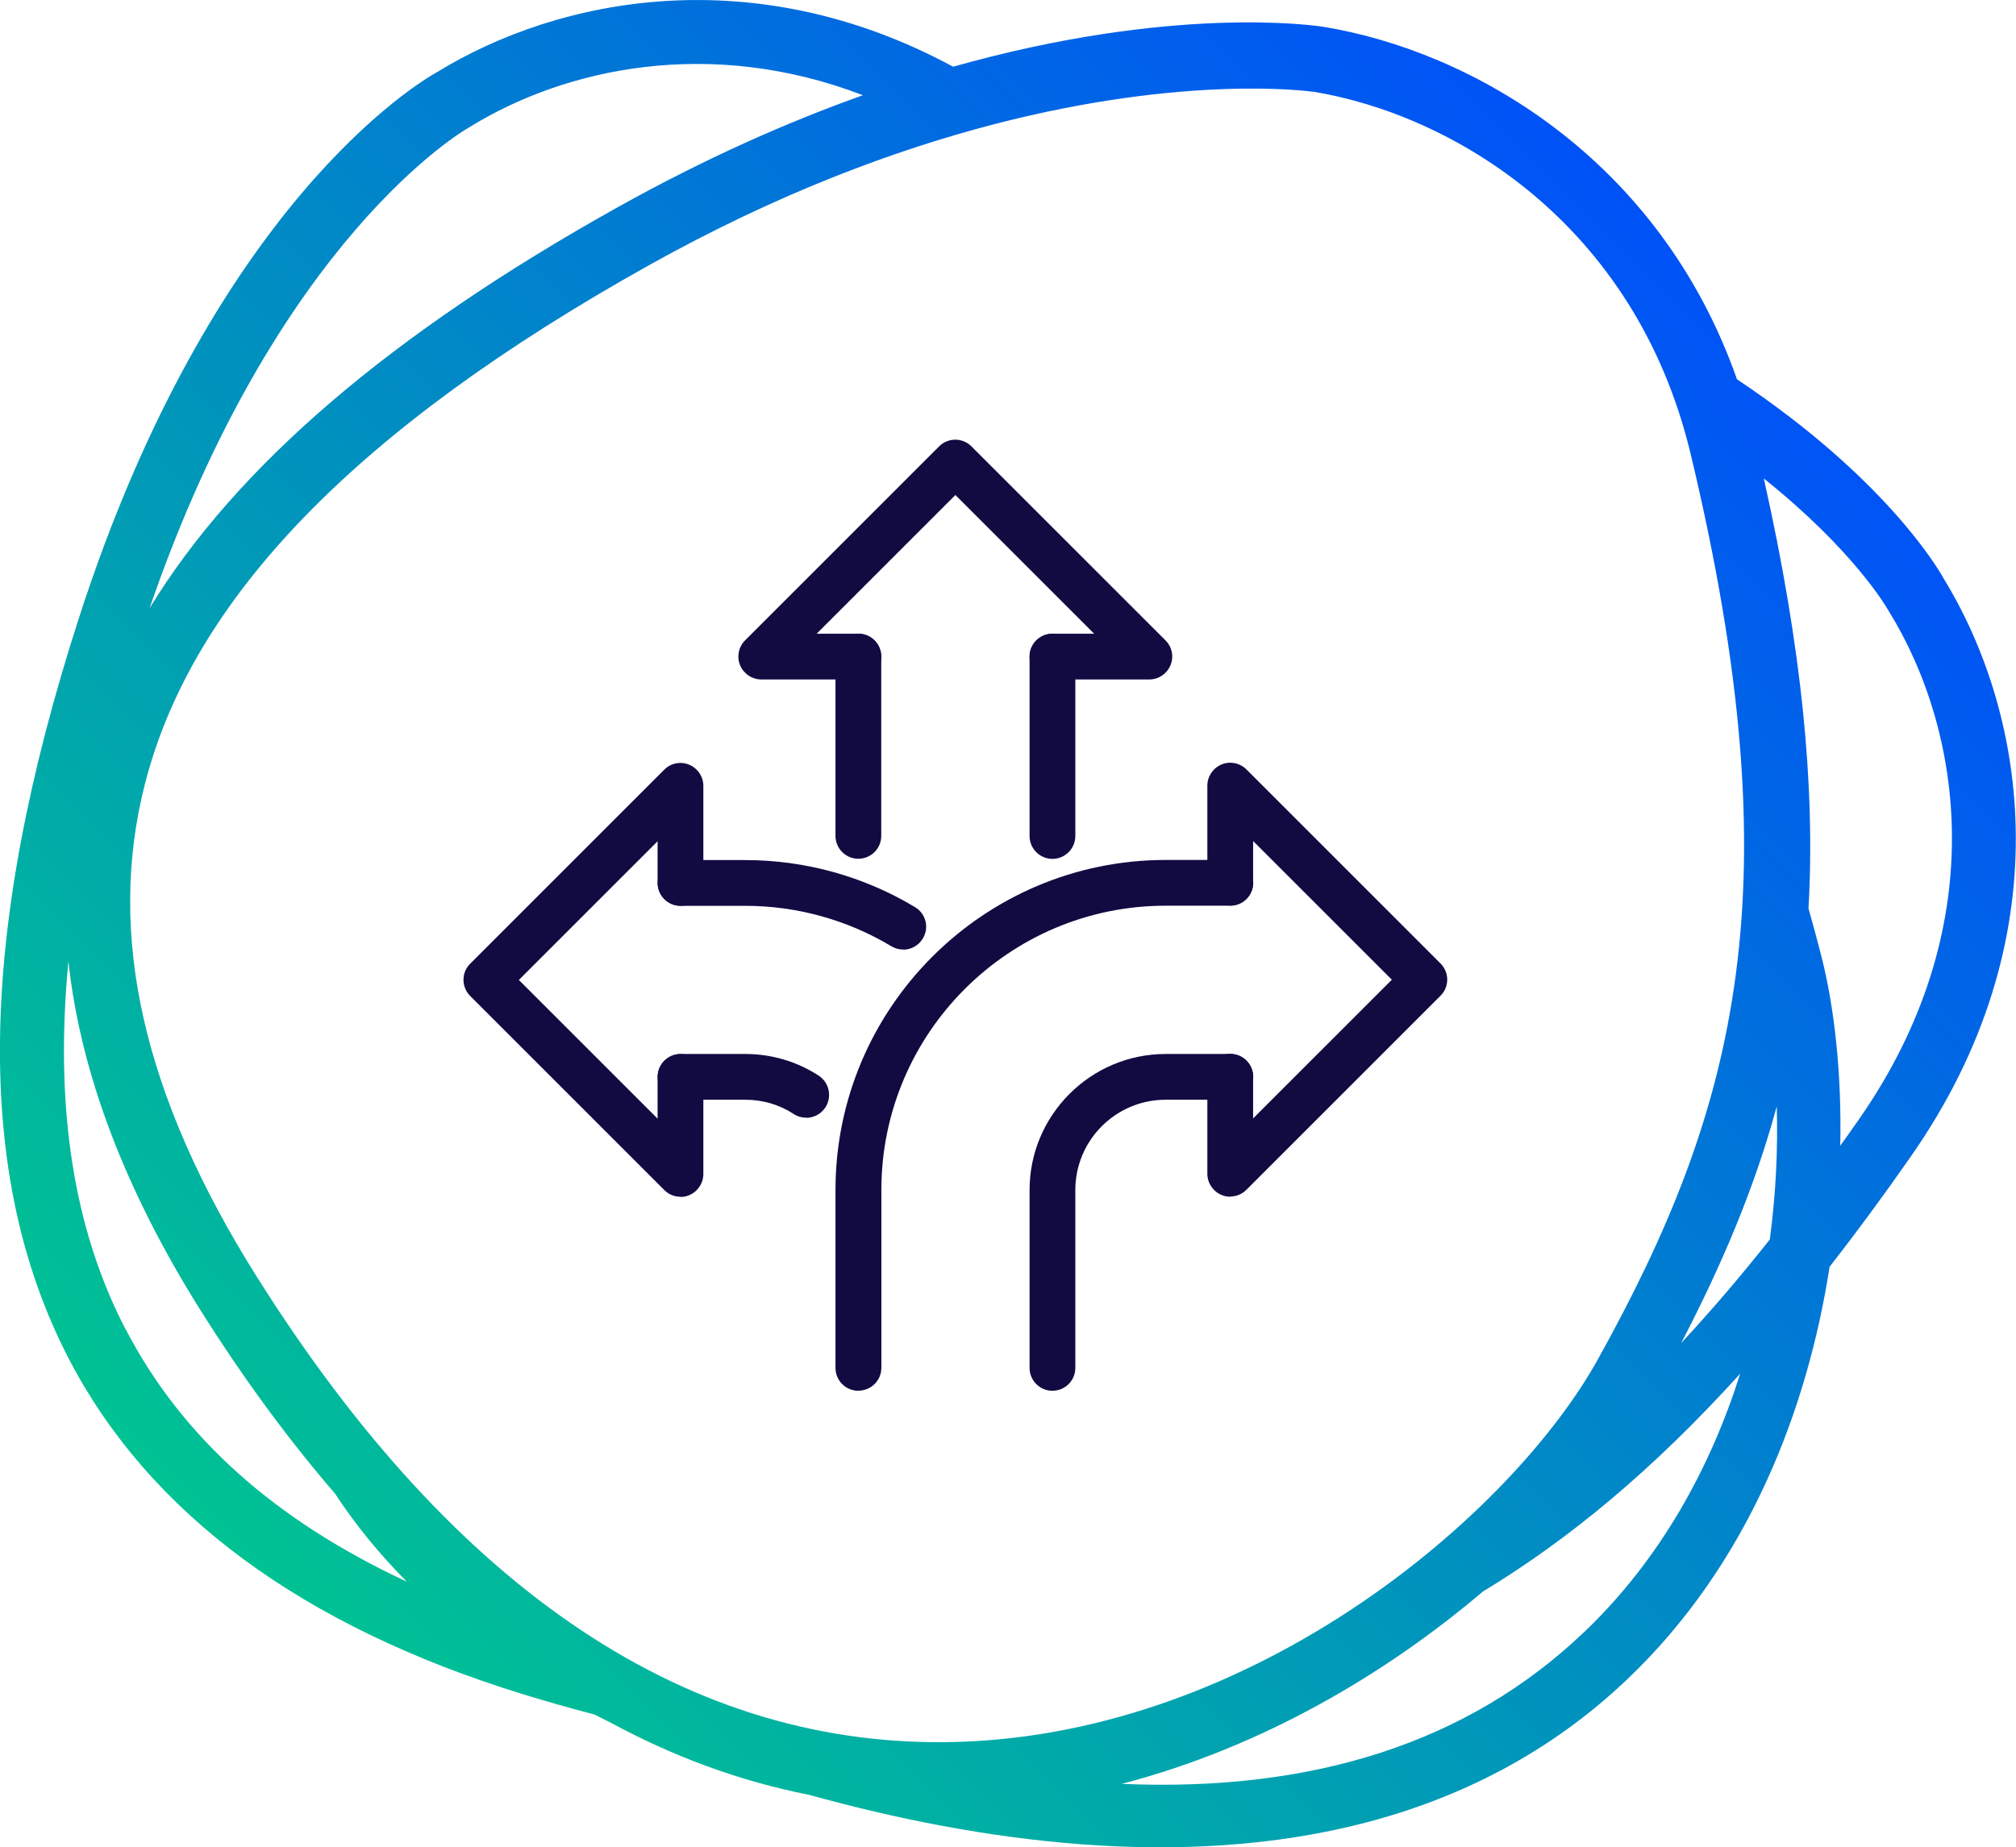
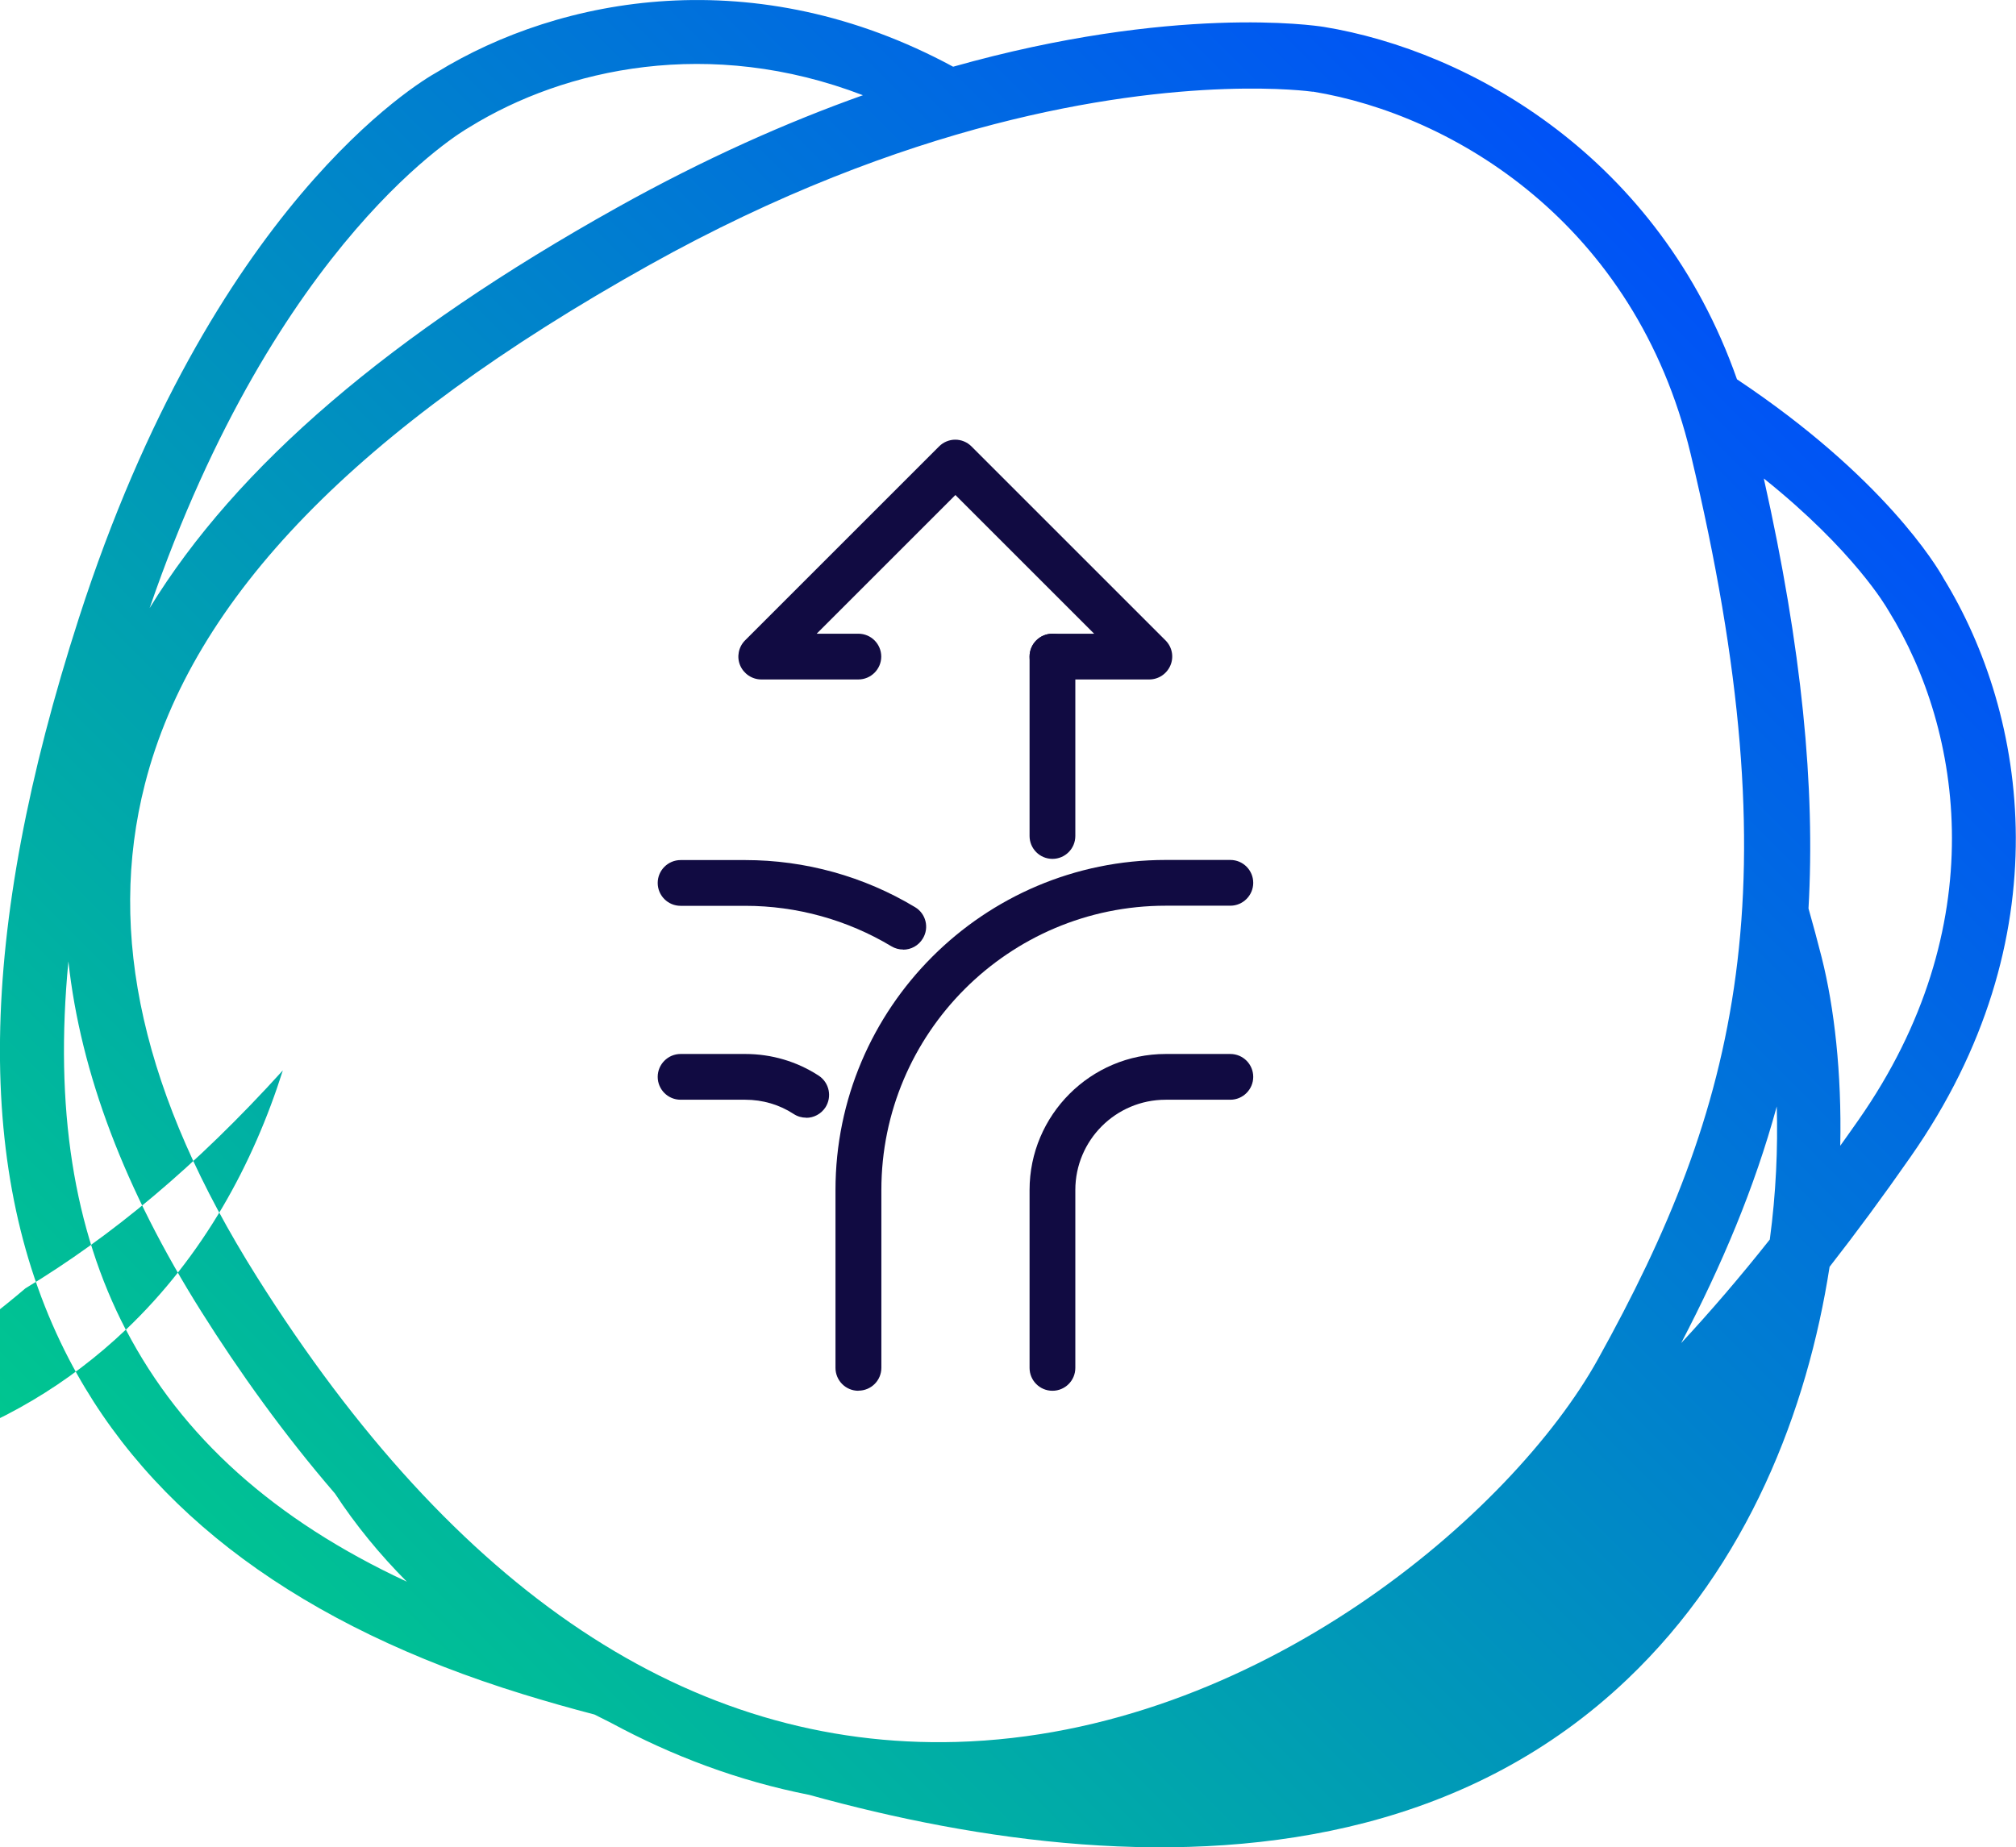
<svg xmlns="http://www.w3.org/2000/svg" id="Layer_2" viewBox="0 0 168.28 154.23">
  <defs>
    <linearGradient id="linear-gradient" x1="9.04" y1="149.5" x2="148.27" y2="10.27" gradientUnits="userSpaceOnUse">
      <stop offset="0" stop-color="#00d186" />
      <stop offset="1" stop-color="#0049ff" />
    </linearGradient>
  </defs>
  <g id="Layer_9">
    <path d="M95.95,56.73h-8.1c-1.06,0-1.91-.86-1.91-1.91s.86-1.91,1.91-1.91h3.48l-11.58-11.58-11.58,11.58h3.48c1.06,0,1.91.86,1.91,1.91s-.86,1.91-1.91,1.91h-8.1c-.77,0-1.47-.47-1.77-1.18-.3-.71-.13-1.54.41-2.08l16.2-16.2c.36-.36.85-.56,1.35-.56s.99.2,1.35.56l16.2,16.2c.55.55.71,1.37.41,2.08s-.99,1.18-1.77,1.18Z" fill="#110b42" />
-     <path d="M71.65,71.7c-1.06,0-1.91-.86-1.91-1.91v-14.97c0-1.06.86-1.91,1.91-1.91s1.91.86,1.91,1.91v14.97c0,1.06-.86,1.91-1.91,1.91Z" fill="#110b42" />
    <path d="M87.85,71.71c-1.06,0-1.91-.86-1.91-1.91v-14.98c0-1.06.86-1.91,1.91-1.91s1.91.86,1.91,1.91v14.98c0,1.06-.86,1.91-1.91,1.91Z" fill="#110b42" />
-     <path d="M102.69,99.92c-.25,0-.49-.05-.73-.15-.71-.3-1.18-.99-1.18-1.77v-8.1c0-1.06.86-1.91,1.91-1.91s1.91.86,1.91,1.91v3.48l11.58-11.58-11.58-11.58v3.48c0,1.06-.86,1.91-1.91,1.91s-1.91-.86-1.91-1.91v-8.1c0-.77.47-1.47,1.18-1.77.71-.3,1.54-.13,2.08.41l16.2,16.2c.75.75.75,1.96,0,2.7l-16.2,16.2c-.37.37-.85.56-1.35.56Z" fill="#110b42" />
    <path d="M71.65,116.12c-1.06,0-1.91-.86-1.91-1.91v-14.85c0-15.2,12.36-27.56,27.56-27.56h5.4c1.06,0,1.91.86,1.91,1.91s-.86,1.91-1.91,1.91h-5.4c-13.09,0-23.73,10.65-23.73,23.73v14.85c0,1.06-.86,1.91-1.91,1.91Z" fill="#110b42" />
    <path d="M87.85,116.12c-1.06,0-1.91-.86-1.91-1.91v-14.85c0-6.26,5.1-11.36,11.36-11.36h5.4c1.06,0,1.91.86,1.91,1.91s-.86,1.91-1.91,1.91h-5.4c-4.16,0-7.54,3.38-7.54,7.54v14.85c0,1.06-.86,1.91-1.91,1.91Z" fill="#110b42" />
-     <path d="M56.8,99.92c-.5,0-.99-.19-1.35-.56l-16.2-16.2c-.75-.75-.75-1.96,0-2.7l16.2-16.2c.55-.55,1.37-.71,2.08-.41.71.3,1.18.99,1.18,1.77v8.1c0,1.06-.86,1.91-1.91,1.91s-1.91-.86-1.91-1.91v-3.48l-11.58,11.58,11.58,11.58v-3.48c0-1.06.86-1.91,1.91-1.91s1.91.86,1.91,1.91v8.1c0,.77-.47,1.47-1.18,1.77-.24.1-.48.15-.73.15Z" fill="#110b42" />
    <path d="M75.39,79.28c-.34,0-.68-.09-.98-.27-3.68-2.21-7.9-3.38-12.2-3.38h-5.4c-1.06,0-1.91-.86-1.91-1.91s.86-1.91,1.91-1.91h5.4c5,0,9.9,1.36,14.17,3.93.91.54,1.2,1.72.65,2.62-.36.6-.99.93-1.64.93Z" fill="#110b42" />
    <path d="M67.29,93.32c-.36,0-.72-.1-1.04-.31-1.19-.78-2.59-1.19-4.04-1.19h-5.4c-1.06,0-1.91-.86-1.91-1.91s.86-1.91,1.91-1.91h5.4c2.2,0,4.32.63,6.13,1.81.88.58,1.13,1.76.56,2.65-.37.56-.98.87-1.6.87Z" fill="#110b42" />
-     <path d="M162.23,48.28c-.54-.97-4.98-8.44-17.24-16.61-6.5-18.51-22.25-27.43-34.52-29.43h-.01c-.7-.11-12.5-1.86-30.9,3.33C63.07-3.35,46.8-.32,36.45,6.04c-1.51.84-18.74,11.09-29.86,45.55-8.51,26.37-8.78,46.61-.83,61.89,6.71,12.89,19.46,22.3,37.91,27.98,1.92.59,3.91,1.16,5.95,1.69.46.23.92.47,1.39.7,5.09,2.75,10.6,4.84,16.54,6.01,14.13,3.92,31.06,6.31,46.39,2.33,7.93-2.06,15.43-5.83,21.89-11.98,10.07-9.58,15.03-22.45,16.89-34.44,2.21-2.83,4.46-5.88,6.76-9.18,12.74-18.2,9.77-36.88,2.74-48.32ZM109.59,7.65c11.66,1.91,26.91,10.97,31.53,30.24,8.67,36.21,3.97,54.52-7.75,75.62-7.13,12.84-28.46,31.23-53.53,31.93-22.15.61-41.81-12.46-58.41-38.85-9.49-15.09-12.55-28.55-9.33-41.14,3.97-15.54,17.73-29.71,42.08-43.31,10.76-6.01,20.54-9.62,28.77-11.76,16.1-4.18,26.33-2.76,26.63-2.72ZM148.31,92.38c.1,3.47-.06,7.23-.58,11.11-2.51,3.17-4.97,6.03-7.4,8.65,3.41-6.55,6.12-12.94,7.98-19.76ZM39.07,10.69l.13-.08c7.98-4.93,20.07-7.56,32.83-2.66-6.29,2.24-13.18,5.28-20.52,9.38-18.87,10.54-31.76,21.57-39.02,33.44C23.13,19.84,38.81,10.84,39.07,10.69ZM10.5,111.02c-4.36-8.38-5.96-18.55-4.79-30.75,1.01,9.31,4.71,19.09,11.09,29.23,3.14,4.99,6.86,10.21,11.16,15.2,1.72,2.62,3.72,5.07,6,7.36-11.06-5.15-18.79-12.09-23.45-21.04ZM132.15,136.34c-9.56,9.1-22.46,13.3-38.52,12.6,0,0,0,0,0,0,11.67-3.03,22.07-9.19,30.14-16.05,7.21-4.37,14.21-10.16,21.49-18.2-2.48,7.83-6.63,15.49-13.1,21.65ZM153.61,95.66c.13-6.09-.5-11.56-1.55-15.72-.35-1.39-.72-2.74-1.1-4.09.57-10.11-.54-21.66-3.73-35.9,7.54,6.03,10.27,10.8,10.35,10.94l.08.13c6.17,9.98,8.74,26.4-2.54,42.51-.5.72-1.01,1.43-1.5,2.12Z" fill="url(#linear-gradient)" />
+     <path d="M162.23,48.28c-.54-.97-4.98-8.44-17.24-16.61-6.5-18.51-22.25-27.43-34.52-29.43h-.01c-.7-.11-12.5-1.86-30.9,3.33C63.07-3.35,46.8-.32,36.45,6.04c-1.51.84-18.74,11.09-29.86,45.55-8.51,26.37-8.78,46.61-.83,61.89,6.71,12.89,19.46,22.3,37.91,27.98,1.92.59,3.91,1.16,5.95,1.69.46.23.92.47,1.39.7,5.09,2.75,10.6,4.84,16.54,6.01,14.13,3.92,31.06,6.31,46.39,2.33,7.93-2.06,15.43-5.83,21.89-11.98,10.07-9.58,15.03-22.45,16.89-34.44,2.21-2.83,4.46-5.88,6.76-9.18,12.74-18.2,9.77-36.88,2.74-48.32ZM109.59,7.65c11.66,1.91,26.91,10.97,31.53,30.24,8.67,36.21,3.97,54.52-7.75,75.62-7.13,12.84-28.46,31.23-53.53,31.93-22.15.61-41.81-12.46-58.41-38.85-9.49-15.09-12.55-28.55-9.33-41.14,3.97-15.54,17.73-29.71,42.08-43.31,10.76-6.01,20.54-9.62,28.77-11.76,16.1-4.18,26.33-2.76,26.63-2.72ZM148.31,92.38c.1,3.47-.06,7.23-.58,11.11-2.51,3.17-4.97,6.03-7.4,8.65,3.41-6.55,6.12-12.94,7.98-19.76ZM39.07,10.69l.13-.08c7.98-4.93,20.07-7.56,32.83-2.66-6.29,2.24-13.18,5.28-20.52,9.38-18.87,10.54-31.76,21.57-39.02,33.44C23.13,19.84,38.81,10.84,39.07,10.69ZM10.5,111.02c-4.36-8.38-5.96-18.55-4.79-30.75,1.01,9.31,4.71,19.09,11.09,29.23,3.14,4.99,6.86,10.21,11.16,15.2,1.72,2.62,3.72,5.07,6,7.36-11.06-5.15-18.79-12.09-23.45-21.04Zc-9.56,9.1-22.46,13.3-38.52,12.6,0,0,0,0,0,0,11.67-3.03,22.07-9.19,30.14-16.05,7.21-4.37,14.21-10.16,21.49-18.2-2.48,7.83-6.63,15.49-13.1,21.65ZM153.61,95.66c.13-6.09-.5-11.56-1.55-15.72-.35-1.39-.72-2.74-1.1-4.09.57-10.11-.54-21.66-3.73-35.9,7.54,6.03,10.27,10.8,10.35,10.94l.08.13c6.17,9.98,8.74,26.4-2.54,42.51-.5.72-1.01,1.43-1.5,2.12Z" fill="url(#linear-gradient)" />
  </g>
</svg>